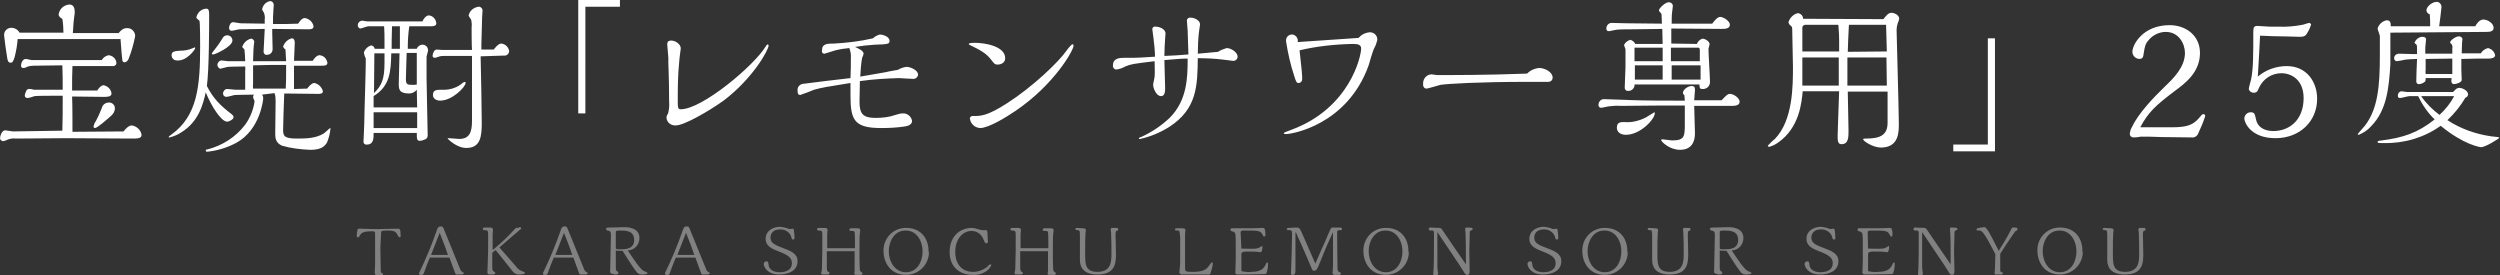
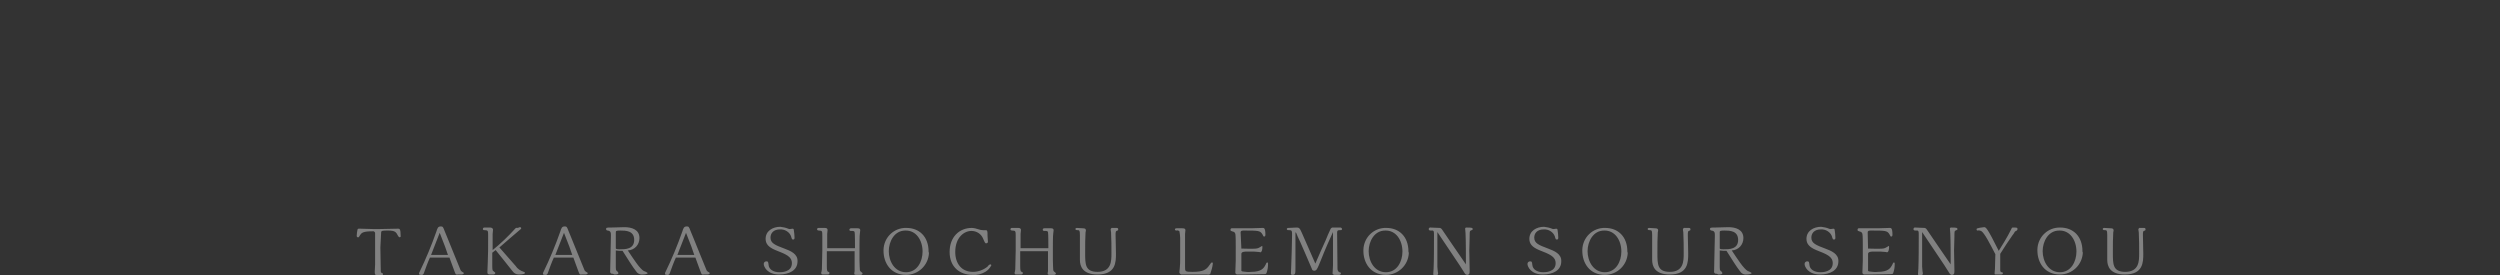
<svg xmlns="http://www.w3.org/2000/svg" version="1.1" id="ttl01.svg" x="0px" y="0px" viewBox="0 0 665.8 73.3" style="enable-background:new 0 0 665.8 73.3;" xml:space="preserve">
  <rect x="0" y="0" width="665.8" height="73.3" fill="#333333" stroke="none" />
  <style type="text/css">
	.st0{fill-rule:evenodd;clip-rule:evenodd;fill:#FFFFFF;}
	.st1{fill-rule:evenodd;clip-rule:evenodd;fill:#818181;}
</style>
-   <path id="宝焼酎_レモンサワー専用_25度" class="st0" d="M32.1,10.4c0.2,3,0.4,5.3,0.5,5.8c0.1,0.2,0.3,0.4,0.5,0.4  c0.5,0,0.9-0.4,1.1-0.8c0.8-2,1.4-4.1,1.8-6.2c0-1.1-0.9-2.1-2-2.1c-0.1,0-0.2,0-0.3,0c-0.5,0-1.1,0.1-2.1,1.3H19.4  c0.1-2.2,0.3-4,0.4-4.6c0.1-0.3,0.1-0.7,0.1-1.1c0-0.9-0.3-1.9-1.4-1.9c-1.5,0.1-2.7,1.2-2.9,2.7c0.1,0.5,0.5,0.9,1,1.1  c0.2,1.2,0.3,2.5,0.3,3.7H5.2C4.8,7.9,3.9,7.4,3,7.4c-1,0-1.9,0.8-1.9,1.8c0,0.1,0,0.2,0,0.3c0.2,1.9,0.5,3.9,0.8,5.8  c0.1,0.8,0.3,1.4,0.9,1.4s0.7-0.4,1.1-1.5c0.4-1.6,0.7-3.2,0.8-4.8L32.1,10.4L32.1,10.4z M30.6,28.8c0-0.8-0.7-1.5-1.5-1.5  c0,0-0.1,0-0.1,0c-0.9,0-1.7,0.6-1.9,1.5c-0.6,1.5-0.9,2.2-1.6,3.5c-0.3,0.4-0.5,0.9-0.6,1.4c0,0.2,0.1,0.3,0.3,0.4c0,0,0.1,0,0.1,0  c0.6,0,3.2-2.3,4-3C30.1,30.5,30.6,29.7,30.6,28.8L30.6,28.8z M3.4,35c-0.3,0-1.7-0.3-2-0.3c-1,0-1.4,1.7-1.4,2.2  c0.1,0.4,0.5,0.7,0.9,0.7c0.4-0.1,0.7-0.2,1.1-0.4c0.7-0.3,1.5-0.4,2.3-0.3c1.9,0,11.2-0.1,13.3-0.1c2.5,0,14.6,0.1,17.3,0.1  c1.8,0,2.8,0,2.8-1c-0.2-1.3-1.3-2.3-2.6-2.5c-0.9,0-1.8,1.1-2.2,1.6l-13.6,0.1c0-1.3,0-7.9-0.1-9.4c1.2,0,7.1,0.1,8.4,0.1  c0.9,0,2.1,0,2.1-0.9c-0.1-1.1-1-2-2.1-2.2c-0.7,0-1.4,0.9-1.7,1.4l-6.7,0c0-3.2,0-4.1,0.1-6.5c1.2,0,7,0,8.3,0h2.3  c0.5,0.1,1-0.2,1.1-0.7c0-0.1,0-0.1,0-0.2c-0.1-1.1-1-1.9-2.1-2c-0.8,0.2-1.4,0.6-1.8,1.3H8.4c-0.2,0-1.2-0.3-1.5-0.3  c-1,0-1.3,1.3-1.3,1.8c0,0.3,0.2,0.6,0.5,0.6c0,0,0.1,0,0.1,0c0.4,0,0.7-0.1,1-0.3c0.5-0.2,1.1-0.3,1.7-0.3l7.7-0.1  c0.1,2.3,0.1,4.1,0.1,6.5h-1.5c-0.7,0-4,0-4.7,0c-0.2,0-1.3,0-1.5,0c-0.3-0.1-0.6-0.2-0.9-0.2c-0.5-0.1-1,0.1-1.1,0.5  c-0.2,0.4-0.4,0.9-0.4,1.3c0,0.3,0.3,0.6,0.7,0.6c0,0,0,0,0.1,0c0.3,0,1.5-0.4,1.8-0.5c0.6-0.1,3.8-0.1,4.5-0.1h3  c0,3.5,0,6.9-0.1,9.3L3.4,35z M82,7.8c0.7,0,1.5,0,1.5-0.8c-0.2-1.1-1.1-2-2.3-2.2c-0.8,0-1.4,0.9-1.8,1.5c-2.4,0.1-3.5,0.1-6.7,0.1  c0-1.2,0-2.3,0.1-3.5c0-0.2,0.1-1.3,0.1-1.6c0-0.5-0.3-0.9-0.8-1c-0.1,0-0.1,0-0.2,0c-1.1,0.2-1.9,1.1-2.1,2.2  c0.1,0.3,0.3,0.6,0.5,0.9c0.2,0.6,0.3,1.2,0.2,1.8v1.1l-6.5-0.1c-0.3,0-1.6-0.3-1.9-0.3c-0.8,0-1.1,1.1-1.1,1.6  c0,0.4,0.3,0.7,0.7,0.7c0,0,0,0,0,0c0.3,0,1.8-0.4,2.1-0.4c0.2,0,6.2-0.1,6.7-0.1c0,0.6-0.3,5.5-0.3,5.9c-0.1,0.4,0.2,0.9,0.6,1  c0.1,0,0.2,0,0.3,0c0.8,0,1.5-0.6,1.5-1.5c0-0.7-0.1-3.7-0.1-4.4v-1L82,7.8L82,7.8z M61.9,10.8c0-0.8-0.6-1.4-1.4-1.4c0,0,0,0,0,0  c-0.6,0-1.1,0.4-1.3,0.9c-0.6,1-1.3,2-2.1,3c-0.3,0.3-0.5,0.6-0.7,1c0,0.1,0.1,0.2,0.4,0.2C57.3,14.5,61.9,12.4,61.9,10.8L61.9,10.8  z M73.1,24.8c0.3,0.7,0.3,1.5,0.3,2.2c0,1.2-0.1,7.1-0.1,8.4c0,1.2,0,2.6,1.8,3.4c2.4,0.7,5,1,7.5,1.1c1.8,0,3.8-0.3,4.6-2.2  c0.4-1.1,0.7-2.2,0.8-3.4c0-0.1,0-0.2-0.1-0.2c0,0,0,0,0,0c-0.2,0.2-1.4,1.2-1.6,1.4c-2.2,1.4-5,1.4-7.2,1.4c-3.3,0-3.7-0.6-3.7-2.3  c0-0.5,0.2-8.3,0.3-9.7c1.3,0,7.6,0.1,9,0.1c0.5,0,1.3,0,1.3-0.7c-0.3-1.1-1.2-2-2.3-2.2c-0.7,0-1.6,1.1-1.9,1.5l-3.5,0.1v-6.2  c2.3,0,5.1,0,7.4,0c0.7,0,1.5,0,1.5-0.8c-0.2-1.1-1-1.9-2.1-2c-0.8,0-1.6,1.1-1.8,1.5l-5,0c0-0.5,0.2-4.4,0.2-4.7s0-1.3-0.8-1.3  c-1.1,0.3-1.9,1.1-2.3,2.2c0.1,0.3,0.3,0.6,0.6,0.7c0.1,0.6,0.1,2,0.2,3.2c-2.9,0-5.9,0-8.8,0c0.1-3.1,0.1-3.5,0.2-4.3  c0-0.1,0.1-0.5,0.1-0.7c0.1-0.5-0.3-0.9-0.7-1c0,0-0.1,0-0.2,0c-1.1,0.3-1.9,1.1-2.3,2.2c0,0.1,0.6,0.6,0.6,0.7  c0.1,1,0.2,2.1,0.2,3.1h-0.5c-1.5,0-3.5,0-4,0c-0.3,0-1.5-0.2-1.8-0.2c-0.6,0-1.1,0.6-1.1,1.2c0,0.4,0.3,0.8,0.7,1  c0.3,0,1.9-0.5,2.2-0.5c0.1,0,1.6-0.1,4.5-0.1c0,0.4,0.1,0.7,0,1.1v3.1c0,0.2,0,1.3,0,2h-2.6c-0.3,0-1.8-0.2-2.2-0.2  c-0.6,0-1.1,0.6-1.1,1.2c0,0,0,0,0,0c0,0.5,0.3,0.8,0.8,0.9c0,0,0.1,0,0.1,0c0.3,0,1.8-0.4,2.2-0.5c0.4,0,2.9-0.1,5.1-0.1  c-0.1,0.2-0.2,0.4-0.2,0.7c0,0.2,0.4,0.9,0.4,1.1c-0.3,2.2-1.2,4.4-2.5,6.2c-2.5,3.3-6.1,5.6-10.1,6.6c-0.3,0-0.4,0.1-0.4,0.3  c0,0.3,0.2,0.3,0.5,0.3c2.7-0.3,5.3-1.1,7.7-2.4c6.3-3.5,7.1-11.4,7.1-11.8c0-0.4-0.1-0.7-0.3-1L73.1,24.8L73.1,24.8z M71.9,17.3  c0.6,0,3.7,0,4.3,0v1.5c0,1.5,0,3.2-0.1,4.8c-1.2,0-7.3,0-8.7,0c0-0.4-0.1-0.8,0-1.1v-5.1L71.9,17.3L71.9,17.3z M52,12.8  c0-0.1-0.1-0.2-0.1-0.2c-0.2,0.1-0.3,0.1-0.5,0.2c-1.1,0.5-2.2,0.7-3.4,0.7c-1.5,0.1-2.3,0.2-2.3,1.2c0,0.8,0.6,1.4,1.4,1.4  c0,0,0.1,0,0.1,0C49.7,16.3,52,13.2,52,12.8L52,12.8z M55.1,22.9c0.6-4.5,0.6-16.1,0.6-18.8c0-1.1,0-1.8-0.8-1.8  c-1.3,0.1-2.3,1-2.6,2.3c0,0.2,0.1,0.3,0.2,0.4c0.2,0.2,0.4,0.3,0.6,0.5c0.2,0.2,0.2,5.9,0.2,6.8c0,10.6-0.7,18.5-7.6,23.5  c-0.3,0.2-0.6,0.4-0.8,0.7c0,0.1,0.1,0.1,0.3,0.1c1.1-0.3,2.1-0.7,3-1.3c4.8-2.9,5.9-7.7,6.6-10.7c1.5,3.7,4.1,7.8,5.7,7.8  c0.5,0,1.7-0.6,1.7-1.2c0-0.3-0.2-0.5-0.4-0.7C58.8,28.2,56.8,26.3,55.1,22.9L55.1,22.9z M134.2,14.8c0.7,0.1,1.3-0.4,1.4-1.1  c-0.1-1.1-1-2-2.1-2.1c-0.8,0-1.8,1.3-2,1.6h-3.3v-1.4c0-1.1,0.2-6.2,0.2-7.3c0-0.2,0.1-1.3,0.1-1.5c0.1-0.6-0.3-1.1-0.8-1.2  c-0.1,0-0.2,0-0.3,0c-1.3,0.2-2.4,1.1-2.6,2.4c0.2,0.4,0.5,0.7,0.7,1.1c0.1,0.6,0.2,1.3,0.1,1.9c0,1.4,0,4.7,0.1,6.1h-7.9  c-0.2,0-1.3-0.1-1.5-0.1c-0.8,0-1.1,1.3-1.1,1.7c0,0.3,0.3,0.5,0.6,0.5c0.2,0,0.5-0.1,0.7-0.2c0.5-0.2,1-0.3,1.6-0.3h7.6v17.3  c0,2.9-0.6,4.8-3.4,4.8c-0.4,0-2.3-0.2-2.8-0.2c-0.1,0-0.3,0-0.3,0.1c0,0,2.3,2.5,5,2.5c3.8,0,4.1-3.1,4.1-6.7  c0-1.5-0.2-14.9-0.3-17.7L134.2,14.8L134.2,14.8z M124,22.1c0,0,0-0.3-0.2-0.3c-0.4,0.1-0.8,0.4-1.1,0.7c-1.4,1-3.2,1.5-5,1.4  c-1.4,0-2.4,0-2.4,1.4c0,1.1,1.1,1.5,1.9,1.5C120.5,26.8,124,23.1,124,22.1L124,22.1z M114.7,7c0.8,0,1.5-0.1,1.5-0.8  c-0.1-1.1-0.9-2-2-2.1c-0.8,0-1.5,1.1-1.7,1.6H97.8c-0.2,0-1.1-0.2-1.4-0.2c-0.7,0.1-1.2,0.7-1.1,1.4c0,0.3,0.3,0.6,0.6,0.7  c0.4,0,1.8-0.6,2.2-0.6h4.2c0.1,1.4,0.1,2.6,0.1,4v2h-2.6c-0.1-0.5-0.5-0.9-1-0.9c-0.9,0.3-1.6,1-1.9,1.9c0.1,0.5,0.2,1,0.5,1.5  c0.1,1.5-0.4,15.2-0.4,17.7c0,0.7-0.2,4.1-0.2,4.6c0,0.4,0.4,0.8,0.9,0.7c1.8,0,1.8-1.6,1.8-3.1H111c0,1.5,0,2.1,0.8,2.1  c0.4,0,0.8-0.1,1.2-0.3c0.5-0.1,0.9-0.5,0.9-1.1c0,0,0-0.1,0-0.1c0-2.2-0.3-12.8-0.3-15.2v-5.7c0-0.2,0.4-1.4,0.4-1.7  c0-0.8-0.6-1.5-1.5-1.5c0,0,0,0,0,0c-0.7,0-1.3,0.5-1.5,1.1h-2.4c0-2,0.1-4,0.4-6L114.7,7L114.7,7z M106.5,7v3c0,1.2,0,2,0,3h-2.2  c0-1.8,0-2.7,0.1-6H106.5L106.5,7z M111.1,22.5c-0.4,0.1-0.9,0.1-1.3,0.1c-1.2,0-1.7-0.1-1.7-1.4c0-1.5,0.1-3.2,0.2-7.1h2.7  c0,0.5,0,3,0,3.6V22.5L111.1,22.5z M111.1,28.6H99.5l0-3c4.4-2.7,4.6-6.6,4.7-11.4h2.2c0,1.3-0.2,6.7-0.2,8c0,1.5,0,2.7,2.8,2.7  c0.8,0,1.5-0.4,2-1L111.1,28.6L111.1,28.6z M102.4,16.8c0,4.4-0.8,6-2.8,8c0-1.5,0.1-8.9,0.1-10.6h2.7L102.4,16.8L102.4,16.8z   M111.1,34.1H99.5v-4.2h11.6L111.1,34.1L111.1,34.1z M165.1,0h-11.1v30.2h1.9V1.8h9.2L165.1,0L165.1,0z M178.2,27  c0.1,1.1,0,2.2-0.3,3.3c-0.3,0.3-0.4,0.7-0.4,1.1c0.1,1.2,1.2,2.1,2.5,2c2.2,0,8.8-3.8,12.7-6.6c7.8-5.9,12-13.5,12-14.7  c0-0.1-0.1-0.2-0.2-0.3c-0.3,0.1-0.5,0.4-0.6,0.6c-3.1,5.1-16.9,16.7-22.6,16.7c-0.8,0-0.8-0.5-0.8-2.5c0-2.6,0-6.6,0.4-10.3  c0-0.5,0.4-3.3,0.4-3.4c0-1.2-1.5-2.1-2.5-2.1s-1.1,0.5-1.1,1.1c0,0.3,0.3,3.1,0.3,3.6C177.9,15.8,178.2,20.2,178.2,27L178.2,27z   M229.1,20.4c0.1-1.7,0.2-3.4,0.5-5c0.2-0.4,0.3-0.7,0.4-1.1c0-0.8-1.6-1.5-2.3-1.8c1.8-0.3,3.5-0.5,5.3-0.6c3.5-0.1,3.9-0.2,3.9-1  c0-1.2-1.8-1.7-2.6-1.7c-0.7,0.2-1.3,0.5-1.8,1c-3.4,0.8-6.9,1.2-10.3,1.4c-1.9,0-3.3,0-3.3,1.9c-0.1,0.4,0.2,0.8,0.6,0.8  c0,0,0.1,0,0.1,0c1-0.3,2-0.6,2.9-0.9c1.2-0.3,2.5-0.5,3.7-0.6c0.3,0.9,0.5,1.8,0.4,2.7c0,1.7,0,3.6-0.1,5.3  c-1.8,0.2-10.4,1.2-12.4,1.5c-0.9,0-1.7,0.7-1.7,1.6c0,0,0,0.1,0,0.1c0,1,0.2,1.3,0.7,1.3c1.2-0.4,2.5-0.9,3.7-1.4  c2.2-0.6,3.4-0.8,9.7-1.8c0,0.5,0,2.8,0,3.3c0,6.6,1,8.7,8.2,8.7c2,0,4.1-0.1,6.1-0.4c0.8-0.1,2.1-0.4,2.1-1.5  c-0.2-1.2-1.3-2.1-2.5-2c-0.6,0-1.3,0.2-1.9,0.4c-1.7,0.6-3.5,0.8-5.3,0.8c-3.3,0-4.3-1-4.3-4.3c0-0.3,0.1-4.8,0.1-5.5  c3.5-0.5,6.9-0.7,10.4-0.8c0.5,0,3,0.2,3.6,0.2c0.7,0.1,1.3-0.3,1.5-1c0,0,0-0.1,0-0.1c0-1.2-2-2.1-3.1-2.1  c-0.8,0.1-1.6,0.4-2.3,0.8c0,0-2.9,0.5-3.1,0.6L229.1,20.4z M285.9,12.2c0-0.4-0.1-0.4-0.4-0.4c-0.5,0.5-1,1-1.4,1.6  c-2.2,3.2-9.2,9.8-15.9,14.1c-5.3,3.4-7,3.4-9,3.4c-0.4-0.1-0.8,0.2-0.9,0.5c0,0.1,0,0.2,0,0.2c0.2,1.4,1.3,2.4,2.7,2.5  c2.3,0,7-2.9,9.5-4.6C280.8,22.5,285.9,13.4,285.9,12.2L285.9,12.2z M267.7,15.5c0-3.3-5.7-4.1-8.1-4.1c-0.2,0-1.6,0-1.6,0.3  c0,0.1,0,0.1,0.3,0.3c2.7,1.3,4.2,2.1,5.5,3.7c1.1,1.4,1.1,1.5,2,1.5C265.9,17.2,267.7,17.1,267.7,15.5L267.7,15.5z M324.4,13.8  c-2.9,0.3-3.4,0.3-5.4,0.5c0-1.7,0.1-4.1,0.3-5.7c0-0.3,0.3-1.8,0.3-2.1c0-1.1-1.5-1.8-2.5-1.8c-0.4-0.1-0.9,0.2-1,0.6  c0,0.1,0,0.2,0,0.3c0,0.4,0.2,2.2,0.2,2.6c0,0.3,0.1,2.6,0.2,6.3c-0.9,0.1-5.4,0.4-6.4,0.4c0-1.5,0.1-3.1,0.2-4.6  c0-0.2,0.1-1.2,0.1-1.4c0-1.1-1.5-1.8-2.6-1.8c-0.4-0.1-0.8,0.1-0.9,0.5c0,0.1,0,0.2,0,0.3c0,0,0.3,2.2,0.3,2.3  c0.2,1.4,0.4,3.6,0.4,4.9c-3.7,0.2-4.3,0.3-5.7,0.3c-0.4,0-2.2,0-2.6,0c-1.1,0-2.9,0.1-2.9,2c-0.1,0.5,0.3,1.1,0.8,1.1  c0.1,0,0.1,0,0.2,0c0.8-0.1,1.6-0.4,2.3-0.8c1.4-0.6,2-0.7,7.8-1.4c0,0.9,0.1,3,0,4.1c0,0.3-0.4,1.8-0.4,2.2c0,0.8,0.8,3,2.1,3  c1.1,0,1.1-1.4,1.1-2.2c0-1.1-0.2-6.2-0.2-7.4c3.7-0.3,4.6-0.4,6.2-0.4c0,5.3-0.2,11.1-4.7,15.7c-2.2,2.1-4.7,3.8-7.5,5.1  c-0.3,0.1-0.6,0.2-0.8,0.4c0,0.2,0.2,0.3,0.4,0.2c2.7-0.6,5.3-1.7,7.7-3.2c7.4-4.8,7.5-10.9,7.6-18.3c2.3,0,4.6,0.1,6.9,0.4  c0.4,0,2,0.3,2.4,0.3c0.6,0.1,1.2-0.3,1.3-1c0,0,0,0,0-0.1c0-1.2-1.8-2.3-2.9-2.3C325.8,13.1,325.1,13.3,324.4,13.8L324.4,13.8z   M361.8,10.1c-4.6,0.3-7.5,0.5-16.2,1.1c0.2-0.9-0.4-1.8-1.3-2c-0.1,0-0.2,0-0.3,0c-0.8,0-1.5,0.7-1.5,1.5c0,0.1,0,0.2,0,0.3  c0.5,3.2,1.2,6.3,2.2,9.3c0.5,1.6,0.6,1.8,1.2,1.8c0.5,0,0.9-0.5,0.9-1c0,0,0-0.1,0-0.1c0-1-0.1-2.3-0.7-7.6  c4.6-1.1,9.4-1.6,14.2-1.7c1.3,0,2.2,0.2,2.2,1.2c0,2.1-3,15.8-18.4,21.6c-1.9,0.7-2.2,0.8-2.2,1s0.4,0.2,0.7,0.2  c1.4,0,16.2-2.4,21.9-18.3c0.2-0.7,1.1-3.9,1.5-4.6c0.4-0.7,0.6-1.4,0.8-2.1c0.1-1.1-0.7-2-1.8-2.1c-0.1,0-0.1,0-0.2,0  C363.5,8.7,362.5,9.3,361.8,10.1L361.8,10.1z M406.7,19.6c-10.3,0.4-21,0.4-21.8,0.4c-0.4,0-1.8,0-2.2,0c-0.5-0.1-0.9-0.1-1.4-0.2  c-1.3,0-2.3,1.1-2.3,2.4c0,0,0,0.1,0,0.1c-0.1,0.6,0.2,1.2,0.8,1.3c0,0,0,0,0,0c0.6,0,3.3-0.9,3.8-1c1.9-0.3,10.5-0.8,23-0.8  c2,0,5.8,0,5.9,0c0.6-0.1,1-0.5,1-1.1c0-1.6-2.2-2.6-3.6-2.6C408.7,18.2,407.6,18.7,406.7,19.6L406.7,19.6z M445.1,11.6  c0-1.3,0-2.6,0-4c1.9,0,11.2,0.1,13.3,0.1c0.9,0,2.3,0,2.3-1.1c0-1-1.7-2.1-2.6-2.1c-0.7,0-1.6,1.1-2.1,1.8h-10.8  c0-0.4,0-2.4,0.1-2.9c0-0.2,0.2-1.4,0.2-1.7c0.1-0.5-0.3-1-0.9-1.1c-0.1,0-0.1,0-0.2,0c-0.9,0-2.6,1.6-2.6,2.2c0,0.2,0.7,0.8,0.7,1  c0,0.1,0.1,2.2,0.1,2.5c-1.4,0-8.1-0.1-9.5-0.1c-0.6,0-3.3-0.1-3.9-0.1c-0.8,0-1.4,0.7-1.4,1.5c0,0.4,0.2,0.7,0.6,0.7  c0,0,0.1,0,0.1,0c0.3,0,1.8-0.4,2.2-0.4c0.6-0.1,3.5-0.1,4.3-0.1l7.7-0.1c0,1.6,0.1,2.9,0.1,4h-7.3c-0.2-0.5-0.7-0.9-1.3-1.1  c-0.7,0.2-1.4,0.7-1.7,1.4c0.1,0.4,0.3,0.7,0.4,1.1v4.8c0,0.7-0.2,4.4-0.2,5.3c-0.1,0.4,0.2,0.9,0.6,1c0.1,0,0.1,0,0.2,0  c0.9,0.1,1.6-0.5,1.8-1.3c0-0.1,0-0.2,0-0.4h17.3c0,0.9,0.1,1.2,0.7,1.2c1.1,0.1,2-0.6,2.1-1.7c0-0.1,0-0.1,0-0.2  c0-1.3-0.4-7.3-0.4-8.8c0-0.2,0.3-1,0.3-1.2c0-0.8-1.2-1.5-1.9-1.5c-0.7,0.2-1.2,0.7-1.5,1.4L445.1,11.6L445.1,11.6z M452.3,12.7  c0.4,0,0.4,0.5,0.4,0.8c0,0.4,0,2.3,0,2.8h-7.7v-3.6L452.3,12.7L452.3,12.7z M452.9,21.2h-7.7v-3.8h7.7V21.2z M442.8,16.3h-7.5v-3.6  h7.5V16.3z M442.8,17.4l0,3.8h-7.4c0-0.5,0-3.2,0-3.8H442.8z M448.7,32.8c0,3.5,0,4.6-3.4,4.6c-0.4,0-2.2-0.3-2.6-0.3  c-0.1,0-0.3,0-0.3,0.2c0,0.4,2.2,2.6,5,2.6c3.3,0,4-2.4,4-4.4c0-1.1-0.2-6.2-0.2-7.3c3.9,0,7.1,0,9.9,0c0.7,0,2.2,0,2.2-1.1  c0-1-1.6-2.1-2.6-2.1c-0.5,0-0.8,0.2-2.2,1.7l-7.3,0c0-0.4,0.2-2.3,0.2-2.7c0-0.7-0.1-1.1-0.9-1.1c-1,0-2.3,1-2.3,1.8  c0,0.3,0.2,0.5,0.4,0.7l0.1,1.4H442c-1.3,0-7.6-0.1-9-0.2c-0.9,0-5.1-0.2-6-0.2c-0.8,0.1-1.3,0.8-1.3,1.6c0,0.4,0.3,0.7,0.7,0.7  c0.4,0,1.9-0.4,2.2-0.4c1-0.1,2-0.2,2.9-0.1c1.5,0,9.2-0.1,10.9-0.1c0.9,0,5.3,0,6.3,0L448.7,32.8z M440.7,30.2c0-0.2,0-0.3-0.1-0.3  c-0.1,0-1.9,1.2-2.3,1.4c-1.8,0.9-3.8,1.4-5.8,1.2c-1,0-1.9,0.1-1.9,1.5c0,1.2,1,1.9,2.4,1.9C436.9,35.9,440.7,31.7,440.7,30.2  L440.7,30.2z M480.2,5c0-0.8-0.6-1.4-1.4-1.5c-1.2,0.3-2.1,1.2-2.5,2.4c0.1,0.4,0.3,0.8,0.7,1c0.2,0.2,0.3,0.5,0.3,0.7  c0,1.6,0.2,8.6,0.2,10.1c0,5.3,0,14.3-4.8,19.3c-0.7,0.5-1.3,1.2-1.9,1.8c0,0.2,0.2,0.3,0.4,0.3c0,0,0,0,0,0  c0.8-0.2,1.6-0.6,2.3-1.1c5.8-4,6.3-10.8,6.6-13.7h9.7c-0.2,5.8-0.4,11.1-0.4,11.9c0,1.1,0,2.2,1,2.2c1.9,0,1.9-1.8,1.9-3.6  c0-1.6-0.2-8.9-0.2-10.4h10.6v8.3c0,3.3-2,4.2-5.7,4.2c-0.6,0-0.8,0-0.8,0.2c0,0.5,2.7,2.2,4.7,2.2c4.8,0,4.8-4.1,4.8-6.3  c0-3.3-0.6-24.2-0.6-25c0-0.6,0.1-1.2,0.3-1.8c0.2-0.4,0.3-0.8,0.4-1.2c0-1-1.3-1.6-2.1-1.6s-1.5,0.9-2.1,1.7L480.2,5z M492.1,13.8  c0.1-2.9,0.1-3.3,0.3-7.2l9.9,0l0.2,7.1L492.1,13.8L492.1,13.8z M492,22.8v-1.9c0-0.9,0-4.8,0-5.6h10.4l0.1,7.5H492L492,22.8z   M480,13.8l0-6.2c-0.1-0.5,0.2-0.9,0.7-1c0,0,0.1,0,0.1,0h8.7l0.1,0.1c0,0.7,0.2,1.9,0.2,4.2v2.8H480L480,13.8z M489.7,22.8H480  c0-1,0-1.4,0-2.9v-4.6h9.7L489.7,22.8z M531.3,10.2h-1.9v28.3h-9.2v1.8h11.1V10.2L531.3,10.2z M575.7,36.5c1.3,0,6.8,0.1,8,0.1  c0.7,0.1,1.4-0.3,1.7-1c0.7-1.5,1.4-3.1,1.9-4.7c0-0.3-0.2-0.5-0.5-0.5c0,0,0,0,0,0c-0.3,0-0.4,0.1-1.3,1.2c-1.4,1.5-2.7,2.3-7,2.3  h-8.5c2.1-4,4.2-5.9,9.1-9.6c3-2.2,6.8-5.1,6.8-10.2c0-4.6-3.7-7.4-8.1-7.4c-7.1,0-9.9,5.2-9.9,7.1c0,1,0.8,1.8,1.8,1.9  c1,0,1.1-0.6,1.2-1.4c0.3-1.9,0.4-2.6,1.4-3.7c1.1-1.3,2.8-2.1,4.5-2.1c3.5,0,5.1,3.2,5.1,5.6c0,3.8-3.1,6.8-5.4,9  c-3.1,3-7.1,7.2-8.8,10.9c-0.3,0.5-0.4,1-0.5,1.6c0,0.6,0.4,1,1,1c0.1,0,0.1,0,0.2,0c0.3,0,1.4-0.1,1.6-0.2c0.7,0,2.1,0,2.4,0  L575.7,36.5L575.7,36.5z M612.4,9.8c1.5,0,1.7-0.3,2.4-1.6c0.3-0.5,0.5-1.1,0.7-1.7c-0.1-0.2-0.3-0.4-0.5-0.4  c-0.3,0-1.6,0.5-1.8,0.5c-2.1,0.4-4.2,0.6-6.3,0.5h-2.4c-0.5,0-2.8-0.2-3.3-0.2c-0.9,0-1.1,0.4-1.1,1.5c0,6.4,0,9.9-0.6,12.8  c-0.1,0.4-0.6,2.1-0.6,2.5c0.1,0.6,0.7,1,1.3,1c0.9,0,1.1-0.5,1.4-1.3c1.1-2.4,3.4-3.9,6-3.9c2.7,0,5.9,1.8,5.9,6.6  c0,5.8-3.7,8.8-8.1,8.8c-0.5,0-4,0-4.6-3.2c-0.3-1.4-0.4-1.8-1.4-1.8c-0.9,0-1.6,0.7-1.7,1.6c0,1.1,1.7,5.3,8.3,5.3  c6.5,0,11.1-4.5,11.1-10.5c0-4.4-2.7-8.7-8.1-8.7c-2.8,0-5.6,1-7.7,2.8c0.4-6.2,0.4-7.4,0.6-10.9c2.2,0.1,4.7,0.2,6.9,0.2L612.4,9.8  L612.4,9.8z M659.9,15.6c0.4,0,2.7,0,2.9,0c0.8,0,1.7-0.2,1.7-0.9c-0.2-1-1-1.7-1.9-1.9c-0.8,0.2-1.5,0.7-1.9,1.4  c-1.8,0-3.5,0-5.1,0c0-0.4,0.1-2.6,0.1-2.9c0-0.3,0.1-0.6,0.1-0.9c-0.1-0.5-0.6-0.8-1.1-0.7c-0.7,0-2.2,1.1-2.2,1.6  c0.1,0.2,0.3,0.4,0.5,0.6c0.1,0.3,0.2,0.6,0.1,0.9v1.5c-0.6,0-6.4,0-7.2,0v-1.6c0-0.3,0.2-1.8,0.2-2.2c0-0.2,0-0.7-1.1-0.7  c-0.9,0.1-1.6,0.7-2,1.6c0.2,0.2,0.3,0.3,0.5,0.4c0.2,0.3,0.2,0.7,0.2,1.1v1.5h-1.1c-0.5,0-3.1-0.1-3.7-0.1c-0.7,0-1.3,0.5-1.3,1.2  c0,0.4,0.3,0.8,0.7,0.8c0.3,0,1.8-0.3,2.2-0.4c0.5-0.1,2.6-0.2,3.2-0.2c-0.1,1.8-0.2,5.4-0.2,6c0,0.3,0.2,0.6,0.5,0.7  c0.1,0,0.1,0,0.2,0c0.4,0,0.7-0.1,1.1-0.3c0.7-0.4,0.7-0.5,0.7-1.3h6.9c-0.1,0.7-0.2,1.6,0.7,1.6c0.4,0,2-0.4,2-1.1  c0-0.1-0.1-2.4-0.1-2.8v-2.8L659.9,15.6L659.9,15.6z M653.1,15.6V17c0,1.3,0,2.1,0,2.7H646c0-0.3-0.1-0.6,0-1v-3L653.1,15.6  L653.1,15.6z M661.8,8.5c1.1,0,2.3,0,2.3-1.1c0-1.2-1.6-2.2-2.7-2.2s-1.8,1.1-2.2,1.8h-9.6c0.1-0.6,0.6-4.7,0.6-5  c0.1-0.7-0.4-1.4-1.1-1.5c-0.1,0-0.2,0-0.2,0c-1.1,0-2.7,1.2-2.7,2.3c0.1,0.5,0.4,0.9,0.9,1c0.1,1.6,0.1,1.8,0.1,3.2  c-1.5,0-8.8,0-10.5,0c0-0.8,0-1.6-1.1-1.6c-1.1,0.2-2.1,1.1-2.4,2.2c0,0.3,0.6,1.7,0.6,2c0,0.5,0,4.2,0,5.2c0,8-0.5,14.2-4,18.7  c-0.3,0.3-1.8,2.1-1.9,2.2c0,0.1,0.1,0.2,0.3,0.2c1.2-0.5,2.3-1.2,3.2-2.2c4.3-4.3,4.8-10.4,5.2-16.5c0-0.3,0-7.4,0-8.5L661.8,8.5  L661.8,8.5z M644,25.6c1.1,2.3,2.6,4.5,4.4,6.2c-4.5,3.6-8.5,4.9-14.1,5.6c-1,0.1-1.1,0.2-1.1,0.4c0,0.3,0.2,0.3,1.8,0.3  c5.4,0.1,10.7-1.5,15-4.6c6.2,5.1,10.5,5.7,10.8,5.7c1.1,0,4.8-2.3,4.8-2.5c0-0.2-0.3-0.2-2.2-0.4c-4.1-0.6-8.1-2-11.6-4.3  c1.9-1.8,3.5-3.8,4.8-6c0.4-0.1,0.6-0.4,0.7-0.8c0-1.1-1.5-1.8-2.4-1.8c-0.6,0-0.9,0.4-1.6,1.1h-12.3c-0.2,0-1.3-0.2-1.5-0.2  c-0.5,0.1-0.9,0.5-0.9,1.1c0,0.5,0.1,0.7,0.6,0.7c0.4,0,2.1-0.5,2.5-0.5L644,25.6L644,25.6z M653.6,25.6c-1,1.9-2.3,3.5-3.9,5  c-1.9-1.4-3.6-3.1-4.9-5H653.6z" />
  <path id="TAKARA_SHOCHU_LEMON_SOUR_SENYOU" class="st1" d="M101.5,62c0-0.6,0.3-0.6,1.9-0.6c1.8,0,2.1,0.4,2.6,1.4  c0.1,0.2,0.2,0.3,0.4,0.4c0.2,0,0.4-0.2,0.3-0.4c0,0,0,0,0,0c0-1.9-0.3-1.9-0.7-1.9c-0.8,0-4.2,0.1-4.9,0.1h-1.8  c-0.5,0-2.9-0.1-3.4-0.1c-0.6,0-0.6,0-0.7,0.3c-0.1,0.5-0.2,1.1-0.2,1.6c0,0.2,0.1,0.4,0.3,0.4c0,0,0,0,0.1,0c0.2,0,0.2-0.1,0.5-0.6  c0.4-0.6,0.8-1,3.3-1c0.3-0.1,0.6,0.1,0.7,0.4c0,0.1,0,0.1,0,0.2v3.8c0,1.3,0,3.1,0,4.4c0,0.3-0.1,1.8-0.1,2.1  c0,0.8,0.3,0.8,0.9,0.8l0.7,0c0.4,0,0.6,0,0.6-0.3c0-0.2-0.1-0.2-0.3-0.3c-0.3-0.1-0.3-0.3-0.3-1c0-0.9-0.1-5-0.1-5.8L101.5,62z   M119.7,68.6c0.2,0.5,1.5,4.2,1.6,4.3c0.1,0.2,0.4,0.3,0.6,0.2h1.1c0.5-0.1,0.5-0.2,0.5-0.3c0-0.2,0-0.2-0.4-0.4  c-0.2-0.1-0.4-0.3-0.5-0.6c-0.3-0.6-3-7.5-3.5-8.6l-0.7-1.7c-0.4-1.1-0.5-1.2-1-1.2c-0.8,0-0.9,0.5-1.2,1.4  c-1.3,3.7-2.8,7.3-4.5,10.8c-0.1,0.1-0.1,0.3-0.1,0.4c0,0.3,0.3,0.3,0.5,0.3c0.4,0.1,0.7-0.1,0.8-0.5c0,0,0,0,0,0  c0.5-1.4,1-2.8,1.6-4.1L119.7,68.6L119.7,68.6z M114.8,67.9c1.3-3.3,1.8-4.6,2.3-5.9c1.3,3.3,1.8,4.6,2.2,5.9H114.8z M137.9,60.7  c-0.3-0.1-0.6,0-0.8,0.3c-1.8,2-3.8,3.9-5.9,5.6c0-3,0-4.1,0-4.3c0-0.2,0.1-0.9,0.1-1.1c0-0.2-0.1-0.6-0.8-0.6H129  c-0.2,0-0.4,0.1-0.4,0.4c0,0,0,0,0,0c0,0.2,0.1,0.3,0.5,0.3c0.9,0,0.9,0.2,0.9,1.5c0,3,0,5.2-0.1,7.1c0,0.5-0.1,2.2-0.1,2.6  c0,0.5,0.2,0.6,0.8,0.6h0.6c0.2,0,0.7,0,0.7-0.4c0-0.1,0-0.1-0.5-0.5c-0.2-0.1-0.3-0.2-0.3-1.4c0-0.9,0-1.9,0-3.5l0.9-0.7  c0.6,0.7,4,5,4.4,5.5c0.4,0.6,1,1,1.7,1c0.2,0,1.7,0,1.7-0.4c0-0.2-0.1-0.2-0.3-0.3c-0.9-0.3-1.7-0.8-2.2-1.6l-4.3-4.9  c1.3-1.1,4.1-3.6,5.7-4.9c0.1-0.1,0.1-0.1,0.1-0.2c0-0.2-0.1-0.3-0.4-0.3L137.9,60.7L137.9,60.7z M152.7,68.6  c0.2,0.5,1.5,4.2,1.6,4.3c0.1,0.2,0.4,0.3,0.6,0.2h1.1c0.5-0.1,0.5-0.2,0.5-0.3c0-0.2,0-0.2-0.4-0.4c-0.2-0.1-0.4-0.3-0.5-0.6  c-0.3-0.6-3-7.5-3.5-8.6l-0.7-1.7c-0.4-1.1-0.5-1.2-1-1.2c-0.8,0-0.9,0.5-1.2,1.4c-1.3,3.7-2.8,7.3-4.5,10.8  c-0.1,0.1-0.1,0.3-0.1,0.4c0,0.3,0.3,0.3,0.5,0.3c0.4,0.1,0.7-0.1,0.8-0.5c0,0,0,0,0,0c0.5-1.4,1-2.8,1.6-4.1L152.7,68.6L152.7,68.6  z M147.9,67.9c1.3-3.3,1.8-4.6,2.3-5.9c1.3,3.3,1.8,4.6,2.2,5.9H147.9z M163.6,73.1c0.6,0,1.1,0,1.1-0.4c-0.1-0.2-0.2-0.4-0.4-0.5  c-0.3-0.2-0.3-0.6-0.3-1v-4.5c0.6,0.1,1.2,0.1,1.8,0.1c1,1.6,2.9,4.6,3.5,5.3c0.4,0.7,1.1,1.1,1.9,1c0.4,0,1.3-0.1,1.3-0.4  c-0.3-0.2-0.6-0.4-1-0.5c-1.1-0.6-2.7-3.1-4.3-5.5c1.8-0.1,3.1-1.5,3.1-3.3c0-2.3-2.1-2.9-4-2.9c-0.6,0-3.2,0.1-3.7,0.1  c-0.9,0-1.2,0-1.2,0.4c0,0.2,0.2,0.4,0.4,0.4c0,0,0,0,0,0c0.9,0.1,0.9,0.6,0.9,1.4c0,1-0.1,3.5-0.1,4.6c0,0.8-0.1,4.1-0.1,4.8  c-0.1,0.3,0.1,0.6,0.4,0.7c0.1,0,0.2,0,0.3,0L163.6,73.1L163.6,73.1z M164,61.9c0-0.4,0.1-0.5,1.2-0.5c1.4,0,3.7,0,3.7,2.5  c0,2.5-2.4,2.5-3.9,2.5c-0.4,0-1,0-1-0.3L164,61.9L164,61.9z M185.2,68.6c0.2,0.5,1.5,4.2,1.6,4.3c0.1,0.2,0.4,0.3,0.6,0.2h1.1  c0.5-0.1,0.5-0.2,0.5-0.3c0-0.2,0-0.2-0.4-0.4c-0.2-0.1-0.4-0.3-0.5-0.6c-0.3-0.6-3-7.5-3.5-8.6l-0.7-1.7c-0.4-1.1-0.5-1.2-1-1.2  c-0.8,0-0.9,0.5-1.2,1.4c-1.3,3.7-2.8,7.3-4.5,10.8c-0.1,0.1-0.1,0.3-0.1,0.4c0,0.3,0.3,0.3,0.5,0.3c0.4,0.1,0.7-0.1,0.8-0.5  c0,0,0,0,0,0c0.5-1.4,1-2.8,1.6-4.1L185.2,68.6L185.2,68.6z M180.4,67.9c1.3-3.3,1.8-4.6,2.3-5.9c1.3,3.3,1.8,4.6,2.2,5.9H180.4z   M208.9,66.2c-2.4-0.9-3.7-1.4-3.7-2.9c0-1.2,0.8-2.2,2.5-2.2c1.3-0.1,2.6,0.7,3,1.9c0,0.1,0.1,0.4,0.2,0.6c0,0.1,0.2,0.2,0.3,0.2  c0.2,0,0.4-0.1,0.4-0.4c0,0,0-0.1,0-0.1c0-0.7-0.1-1.4-0.2-2.1c0-0.2-0.2-0.3-0.3-0.3c-0.1,0-0.6,0.1-0.7,0.1c-0.2,0-0.3,0-0.5-0.1  c-0.7-0.3-1.4-0.4-2.1-0.5c-2,0-3.9,1.1-3.9,3.2c0,1.3,0.7,2.2,2.6,3c2.8,1.1,4.4,1.7,4.4,3.5c0,2.4-2.8,2.4-3.3,2.4  c-1.7,0-2.8-0.8-2.9-1.9c-0.1-0.8-0.1-1-0.6-1c-0.4,0-0.7,0.3-0.7,0.7c0,0,0,0,0,0c0,0.7,0.9,2.8,4.1,2.8c2.7,0,4.9-1.1,4.9-3.5  C212.5,67.6,210.5,66.8,208.9,66.2L208.9,66.2z M220.3,66.1c0-0.9,0-3,0-3.8c0-0.2,0.1-0.8,0.1-1c0-0.3-0.1-0.6-0.7-0.6H218  c-0.2,0-0.4,0.1-0.4,0.4c0,0,0,0,0,0c0,0.1,0.1,0.3,0.5,0.3c0.9,0,0.9,0.2,0.9,1.5v3.8c0,0.7-0.1,3.8-0.1,4.4c0,0.4,0,0.8-0.1,1.2  c0,0.1-0.1,0.2-0.1,0.3c0,0.5,0.2,0.5,0.6,0.5h0.9c0.4,0,0.7,0,0.7-0.4c0-0.1,0-0.2-0.3-0.3s-0.4-0.3-0.4-1.6c0-0.7,0-2.7,0-3.9h7.4  v1.8c0,0.6,0,3.2,0,3.5c0,0.1-0.1,0.5-0.1,0.6c0,0.4,0.2,0.4,0.6,0.4h1c0.2,0,0.6,0,0.6-0.4c0-0.1,0-0.1-0.5-0.5  c-0.1-0.1-0.2-0.2-0.2-0.4c0-0.3-0.1-1.2-0.1-2.5V66c0-0.3,0-3.5,0.1-3.8c0-0.1,0.1-0.8,0.1-0.9c0-0.4-0.3-0.5-0.7-0.5h-1.8  c-0.2,0-0.4,0.2-0.4,0.4c0,0,0,0,0,0c0,0.2,0.2,0.3,0.4,0.3c0,0,0,0,0.1,0c0.5,0,0.8,0,0.9,0.3c0.1,0.3,0.1,3.4,0.1,4.3L220.3,66.1  L220.3,66.1z M247.3,67c0-4-2.5-6.3-5.9-6.3c-3.3-0.1-6,2.5-6.1,5.8c0,0.1,0,0.2,0,0.3c0,3.2,1.9,6.4,6,6.4c3.3,0,6-2.6,6.1-5.9  C247.3,67.2,247.3,67.1,247.3,67L247.3,67z M245.7,67c0,2.6-1.4,5.5-4.4,5.5c-3.1,0-4.6-3-4.6-5.6c0-2.6,1.5-5.5,4.4-5.5  C244,61.3,245.7,64,245.7,67L245.7,67z M262.5,61.3c-0.1,0-0.6,0-0.7,0c-0.4,0-0.8-0.1-1.1-0.2c-0.6-0.2-1.3-0.4-1.9-0.4  c-3.3,0-5.9,2.4-5.9,6.4c0,4.1,2.8,6.1,6.1,6.1c1.2,0.1,2.4-0.2,3.4-0.8c0.7-0.4,1.2-1,1.6-1.7c0-0.2-0.1-0.3-0.3-0.3  c-0.3,0.1-0.5,0.3-0.7,0.6c-1.1,0.9-2.5,1.4-3.9,1.4c-3,0-4.7-2.2-4.7-5.3c0-3.9,2.4-5.6,4.3-5.6c1.4,0,2.6,0.8,3.1,2  c0.5,1.2,0.6,1.3,0.8,1.3c0.2,0,0.5-0.1,0.5-0.4c0-0.2-0.1-1.3-0.1-1.6C263,61.6,263,61.3,262.5,61.3L262.5,61.3z M271.8,66.1  c0-0.9,0-3,0-3.8c0-0.2,0.1-0.8,0.1-1c0-0.3-0.1-0.6-0.7-0.6h-1.7c-0.2,0-0.4,0.1-0.4,0.4c0,0,0,0,0,0c0,0.1,0.1,0.3,0.5,0.3  c0.9,0,0.9,0.2,0.9,1.5v3.8c0,0.7-0.1,3.8-0.1,4.4c0,0.4,0,0.8-0.1,1.2c0,0.1-0.1,0.2-0.1,0.3c0,0.5,0.2,0.5,0.6,0.5h0.9  c0.4,0,0.7,0,0.7-0.4c0-0.1,0-0.2-0.3-0.3s-0.4-0.3-0.4-1.6c0-0.7,0-2.7,0-3.9h7.4v1.8c0,0.6,0,3.2,0,3.5c0,0.1-0.1,0.5-0.1,0.6  c0,0.4,0.2,0.4,0.6,0.4h1c0.2,0,0.6,0,0.6-0.4c0-0.1,0-0.1-0.5-0.5c-0.1-0.1-0.2-0.2-0.2-0.4c0-0.3-0.1-1.2-0.1-2.5V66  c0-0.3,0-3.5,0.1-3.8c0-0.1,0.1-0.8,0.1-0.9c0-0.4-0.3-0.5-0.7-0.5h-1.8c-0.2,0-0.4,0.1-0.4,0.4c0,0,0,0,0,0c0,0.2,0.2,0.3,0.4,0.3  c0,0,0,0,0.1,0c0.5,0,0.8,0,0.9,0.3c0.1,0.3,0.1,3.4,0.1,4.3L271.8,66.1L271.8,66.1z M286.8,60.7c-0.2,0-0.4,0.1-0.4,0.3  c0,0.3,0.4,0.3,0.6,0.3c0.4,0,0.6,0,0.6,1.3v6.6c0,1.7,0.7,3.9,4.7,3.9c4.9,0,4.9-3.3,4.9-5.6c0-0.8-0.1-4.6-0.1-4.9  c0-0.8,0-1.1,0.5-1.2c0.1,0,0.2-0.1,0.2-0.3c0-0.4-0.2-0.4-0.6-0.4h-0.9c-0.2-0.1-0.4,0.1-0.5,0.3c0,0.1,0,0.1,0,0.2  c0,0.1,0.1,0.6,0.1,0.7c0.1,1.9,0.1,3.7,0.1,5.6c0,2,0,4.9-3.7,4.9c-3.3,0-3.3-2-3.3-5c0-2.4,0-3.9,0.1-5.5c0-0.1,0.1-0.5,0.1-0.5  c0-0.5-0.3-0.6-0.8-0.6L286.8,60.7L286.8,60.7z M321.5,73.1c0.3,0.1,0.5,0,0.8-0.1c0.3-0.9,0.6-1.8,0.7-2.8c0-0.3-0.1-0.3-0.2-0.3  c-0.2,0-0.3,0.1-0.7,0.7c-0.8,1.2-1.6,1.8-4.5,1.8c-2,0-2-0.1-2-1.3c0-1,0-5.7,0-6.6c0-0.5,0-1.9,0-2.2c0-0.2,0.1-0.8,0.1-1  c0-0.4-0.3-0.5-0.8-0.5h-1.6c-0.2,0-0.4,0.1-0.4,0.3c0,0,0,0,0,0c0,0.2,0.2,0.3,0.4,0.3c0,0,0,0,0,0c0.3-0.1,0.6,0,0.8,0.2  c0.1,0.6,0.2,1.2,0.2,1.7v5.4c0,0.8,0,2-0.1,2.7c0,0.2-0.1,0.9-0.1,1c-0.1,0.3,0.2,0.6,0.5,0.7c0,0,0.1,0,0.1,0c0.1,0,0.7,0,0.7,0  c0.4,0,2,0,2.4,0L321.5,73.1L321.5,73.1z M330.4,61.9c0-0.5,0.5-0.5,0.9-0.5c3.8,0,4.3,0,4.9,1c0.3,0.6,0.3,0.6,0.5,0.6  c0.3,0,0.3-0.4,0.3-0.5c0-1.8-0.4-1.8-0.7-1.8c-0.5,0-2.7,0.1-3.2,0.1H328c-0.2,0-0.3,0.2-0.3,0.4c0,0.3,0.1,0.3,0.7,0.5  c0.3,0,0.5,0.3,0.6,0.6c0.1,0.4,0.1,2.6,0.1,3.3V67c0,0.8,0,1.6,0,2.4c0,0.5-0.1,2.5-0.1,3c-0.1,0.4,0.2,0.7,0.5,0.7  c0.1,0,0.2,0,0.3,0c0.2,0,1.2,0,1.4,0c0.8,0,4.6-0.1,5.3-0.1c0.5,0,0.7,0,0.8-0.3c0.3-0.8,0.4-1.6,0.4-2.4c0-0.2,0-0.4-0.2-0.4  c-0.1,0-0.2,0-0.4,0.5c-0.5,1-1.1,2-3.9,2c-0.7,0.1-1.5,0-2.2-0.1c-0.3,0-0.5-0.2-0.4-0.5c0,0,0,0,0-0.1v-4.1c0-0.6,1-0.6,1.4-0.6h1  c0.7,0,1.5,0,2.2,0.1c0.1,0,0.3,0,0.4,0.1c0.5,0,0.6-0.9,0.6-1.4c0-0.1,0-0.3-0.1-0.3c-0.2,0.1-0.3,0.2-0.5,0.3  c-0.8,0.5-1.1,0.5-5,0.4L330.4,61.9L330.4,61.9z M343.1,60.7c-0.2,0-0.4,0.1-0.4,0.3c0,0,0,0,0,0c0,0.3,0.3,0.3,0.7,0.3  c0.7,0,0.7,0.3,0.7,1.2c0,1.7-0.1,3.5-0.1,4.7c-0.1,3.8-0.2,5.3-0.2,5.6c0,0.2,0,0.4,0.4,0.4c0.8,0,0.8-0.4,0.8-1.8  c0-0.6,0-3.3,0-3.8c0-0.3,0-2.7,0-5.7c0.2,0,0.2,0.1,0.6,1.1l0.7,1.5c0.3,0.6,2.2,5.1,2.3,5.3c0.3,0.7,0.6,1.4,0.9,2.1  c0.1,0.1,0.3,0.2,0.5,0.2c0.6,0,0.8-0.5,1.2-1.4l0.9-2.2c0.4-1.1,2.4-5.7,2.9-6.7v4.1c0,2.3,0,4.6,0,4.8c0,0.3-0.1,1.6-0.1,1.9  c-0.1,0.3,0.1,0.5,0.4,0.6c0.1,0,0.1,0,0.2,0h1c0.2,0,0.6,0,0.6-0.4c0-0.2,0-0.2-0.4-0.3c-0.4-0.2-0.5-0.6-0.5-1  c0-1.5-0.1-8.1-0.1-9.5c0-0.5,0.1-0.7,0.6-0.7c0.5,0,0.7,0,0.7-0.3c0-0.2-0.2-0.4-0.4-0.4h-1.9c-0.4-0.1-0.7,0.2-0.8,0.5  c0,0,0,0,0,0c-0.5,1-0.7,1.6-1.3,3c-0.1,0.2-2.4,5.3-2.7,6.1c-1.8-4.1-3-6.8-3.6-8.2s-0.8-1.4-1.5-1.4L343.1,60.7L343.1,60.7z   M375.1,67c0-4-2.5-6.3-5.9-6.3c-3.3-0.1-6,2.5-6.1,5.8c0,0.1,0,0.2,0,0.3c0,3.2,1.9,6.4,6,6.4c3.3,0,6-2.6,6.1-5.9  C375.1,67.2,375.1,67.1,375.1,67L375.1,67z M373.5,67c0,2.6-1.4,5.5-4.4,5.5c-3.1,0-4.6-3-4.6-5.6c0-2.6,1.5-5.5,4.4-5.5  C371.8,61.3,373.5,64,373.5,67L373.5,67z M382.8,71c0-0.6,0-7.7,0-9.2c1.6,2.4,4.2,6.3,5.9,8.8c0.2,0.3,1.2,1.9,1.4,2.2  c0.1,0.2,0.4,0.4,0.6,0.4c0.7,0,0.7-0.5,0.7-1.1c0-0.9-0.1-4.6-0.1-5.4c0-0.6,0.1-3.1,0.1-3.6c0-1.4,0-1.6,0.3-1.7  c0.5-0.2,0.5-0.2,0.5-0.4c0-0.3-0.1-0.4-1.5-0.4c-0.3,0-0.5,0-0.5,0.3c0,0.1,0.1,1,0.1,1.2c0.1,2.2,0.1,6.1,0.1,8.3  c-2.1-3.1-4.3-6.2-6.3-9.2c-0.1-0.2-0.3-0.4-0.6-0.5c-0.2,0-2.1-0.1-2.5-0.1c-0.2-0.1-0.4,0.1-0.5,0.3c0,0,0,0,0,0.1  c0,0.1,0,0.4,0.5,0.4c0.1,0,0.5,0,0.6,0c0.3,0.1,0.3,0.5,0.3,1.2c0,2.5,0,6.7-0.1,8.9c0,0.2-0.1,1.4-0.1,1.5c0,0.3,0.2,0.3,0.7,0.3  c0.4,0,0.6-0.1,0.6-0.5c0,0-0.1-0.5-0.1-0.6L382.8,71z M412.3,66.2c-2.4-0.9-3.7-1.4-3.7-2.9c0-1.2,0.8-2.2,2.5-2.2  c1.3-0.1,2.6,0.7,3,1.9c0,0.1,0.1,0.4,0.2,0.6c0,0.1,0.2,0.2,0.3,0.2c0.2,0,0.4-0.1,0.4-0.4c0,0,0-0.1,0-0.1c0-0.7-0.1-1.4-0.2-2.1  c0-0.2-0.2-0.3-0.3-0.3c-0.1,0-0.6,0.1-0.7,0.1c-0.2,0-0.3,0-0.5-0.1c-0.7-0.3-1.4-0.4-2.1-0.5c-2,0-3.9,1.1-3.9,3.2  c0,1.3,0.7,2.2,2.6,3c2.8,1.1,4.4,1.7,4.4,3.5c0,2.4-2.8,2.4-3.3,2.4c-1.7,0-2.8-0.8-2.9-1.9c-0.1-0.8-0.1-1-0.6-1  c-0.4,0-0.7,0.3-0.7,0.7c0,0,0,0,0,0c0,0.7,0.9,2.8,4.1,2.8c2.7,0,4.9-1.1,4.9-3.5C415.9,67.6,413.9,66.8,412.3,66.2L412.3,66.2z   M433.4,67c0-4-2.5-6.3-5.9-6.3c-3.3-0.1-6,2.5-6.1,5.8c0,0.1,0,0.2,0,0.3c0,3.2,1.9,6.4,6,6.4c3.3,0,6-2.6,6.1-5.9  C433.4,67.2,433.4,67.1,433.4,67L433.4,67z M431.8,67c0,2.6-1.4,5.5-4.4,5.5c-3.1,0-4.6-3-4.6-5.6c0-2.6,1.5-5.5,4.4-5.5  C430.1,61.3,431.8,64,431.8,67L431.8,67z M439.2,60.7c-0.2,0-0.4,0.1-0.4,0.3c0,0.3,0.4,0.3,0.6,0.3c0.4,0,0.6,0,0.6,1.3v6.6  c0,1.7,0.7,3.9,4.7,3.9c4.9,0,4.9-3.3,4.9-5.6c0-0.8-0.1-4.6-0.1-4.9c0-0.8,0-1.1,0.5-1.2c0.1,0,0.2-0.1,0.2-0.3  c0-0.4-0.2-0.4-0.6-0.4h-0.9c-0.2-0.1-0.4,0.1-0.5,0.3c0,0.1,0,0.1,0,0.2c0,0.1,0.1,0.6,0.1,0.7c0.1,1.9,0.1,3.7,0.1,5.6  c0,2,0,4.9-3.7,4.9c-3.3,0-3.3-2-3.3-5c0-2.4,0-3.9,0.1-5.5c0-0.1,0.1-0.5,0.1-0.5c0-0.5-0.3-0.6-0.8-0.6L439.2,60.7L439.2,60.7z   M457.6,73.1c0.6,0,1.1,0,1.1-0.4c-0.1-0.2-0.2-0.4-0.4-0.5c-0.3-0.2-0.3-0.6-0.3-1v-4.5c0.6,0.1,1.2,0.1,1.8,0.1  c1,1.6,2.9,4.6,3.5,5.3c0.4,0.7,1.1,1.1,1.9,1c0.4,0,1.3-0.1,1.3-0.4c-0.3-0.2-0.6-0.4-1-0.5c-1.1-0.6-2.7-3.1-4.3-5.5  c1.8-0.1,3.1-1.5,3.1-3.3c0-2.3-2.1-2.9-4-2.9c-0.6,0-3.2,0.1-3.7,0.1c-0.9,0-1.2,0-1.2,0.4c0,0.2,0.2,0.4,0.4,0.4c0,0,0,0,0,0  c0.9,0.1,0.9,0.6,0.9,1.4c0,1-0.1,3.5-0.1,4.6c0,0.8-0.1,4.1-0.1,4.8c-0.1,0.3,0.1,0.6,0.4,0.7c0.1,0,0.2,0,0.3,0L457.6,73.1  L457.6,73.1z M458,61.9c0-0.4,0.1-0.5,1.2-0.5c1.4,0,3.7,0,3.7,2.5c0,2.5-2.4,2.5-3.9,2.5c-0.4,0-1,0-1-0.3V61.9L458,61.9z   M486.1,66.2c-2.4-0.9-3.7-1.4-3.7-2.9c0-1.2,0.8-2.2,2.5-2.2c1.3-0.1,2.6,0.7,3,1.9c0,0.1,0.1,0.4,0.2,0.6c0,0.1,0.2,0.2,0.3,0.2  c0.2,0,0.4-0.1,0.4-0.4c0,0,0-0.1,0-0.1c0-0.7-0.1-1.4-0.2-2.1c0-0.2-0.2-0.3-0.3-0.3c-0.1,0-0.6,0.1-0.7,0.1c-0.2,0-0.3,0-0.5-0.1  c-0.7-0.3-1.4-0.4-2.1-0.5c-2,0-3.9,1.1-3.9,3.2c0,1.3,0.7,2.2,2.6,3c2.8,1.1,4.4,1.7,4.4,3.5c0,2.4-2.8,2.4-3.3,2.4  c-1.7,0-2.8-0.8-2.9-1.9c-0.1-0.8-0.1-1-0.6-1c-0.4,0-0.7,0.3-0.7,0.7c0,0,0,0,0,0c0,0.7,0.9,2.8,4.1,2.8c2.7,0,4.9-1.1,4.9-3.5  C489.7,67.6,487.7,66.8,486.1,66.2L486.1,66.2z M497.4,61.9c0-0.5,0.5-0.5,0.9-0.5c3.8,0,4.3,0,4.9,1c0.3,0.6,0.3,0.6,0.5,0.6  c0.3,0,0.3-0.4,0.3-0.5c0-1.8-0.4-1.8-0.7-1.8c-0.5,0-2.7,0.1-3.2,0.1H495c-0.2,0-0.3,0.2-0.3,0.4c0,0.3,0.1,0.3,0.7,0.5  c0.3,0,0.5,0.3,0.6,0.6c0.1,0.4,0.1,2.6,0.1,3.3V67c0,0.8,0,1.6,0,2.4c0,0.5-0.1,2.5-0.1,3c-0.1,0.4,0.2,0.7,0.5,0.7  c0.1,0,0.2,0,0.3,0c0.2,0,1.2,0,1.3,0c0.8,0,4.6-0.1,5.3-0.1c0.5,0,0.7,0,0.8-0.3c0.3-0.8,0.4-1.6,0.4-2.4c0-0.2,0-0.4-0.2-0.4  c-0.1,0-0.2,0-0.4,0.5c-0.5,1-1.1,2-3.9,2c-0.7,0.1-1.5,0-2.2-0.1c-0.3,0-0.5-0.2-0.4-0.5c0,0,0,0,0-0.1v-4.1c0-0.6,1-0.6,1.4-0.6h1  c0.7,0,1.5,0,2.2,0.1c0.1,0,0.3,0,0.4,0.1c0.5,0,0.6-0.9,0.6-1.4c0-0.1,0-0.3-0.1-0.3c-0.2,0.1-0.3,0.2-0.5,0.3  c-0.8,0.5-1.1,0.5-5,0.4L497.4,61.9L497.4,61.9z M511.9,71c0-0.6,0-7.7,0-9.2c1.6,2.4,4.2,6.3,5.9,8.8c0.2,0.3,1.2,1.9,1.4,2.2  c0.1,0.2,0.4,0.4,0.6,0.4c0.7,0,0.7-0.5,0.7-1.1c0-0.9-0.1-4.6-0.1-5.4c0-0.6,0.1-3.1,0.1-3.6c0-1.4,0-1.6,0.3-1.7  c0.5-0.2,0.5-0.2,0.5-0.4c0-0.3-0.1-0.4-1.5-0.4c-0.3,0-0.5,0-0.5,0.3c0,0.1,0.1,1,0.1,1.2c0.1,2.2,0.1,6.1,0.1,8.3  c-2.1-3.1-4.3-6.2-6.3-9.2c-0.1-0.2-0.3-0.4-0.6-0.5c-0.2,0-2.1-0.1-2.5-0.1c-0.2-0.1-0.4,0.1-0.5,0.3c0,0,0,0,0,0.1  c0,0.1,0,0.4,0.5,0.4c0.1,0,0.5,0,0.6,0c0.3,0.1,0.3,0.5,0.3,1.2c0,2.5,0,6.7-0.1,8.9c0,0.2-0.1,1.4-0.1,1.5c0,0.3,0.2,0.3,0.7,0.3  c0.4,0,0.6-0.1,0.6-0.5c0,0-0.1-0.5-0.1-0.6L511.9,71z M531.3,71.5c0,0.2-0.1,1.2-0.1,1.3c0,0.3,0.1,0.3,0.5,0.3h0.9  c0.5,0,0.8,0,0.8-0.3c0-0.2-0.1-0.3-0.3-0.3c-0.2,0-0.4-0.2-0.4-0.5v-4.4c1.2-1.9,1.9-3,3.3-5c0.1-0.1,0.4-0.5,0.6-0.9  c0.1-0.1,0.3-0.2,0.5-0.3c0.1-0.1,0.2-0.2,0.2-0.4c0-0.4-0.2-0.4-0.9-0.4h-0.3c-0.2,0-0.3,0-0.4,0.3c-1,2.1-2.7,4.8-3.4,5.9  c-3.1-6.2-3.4-6.3-3.9-6.3c-0.6,0.1-1.1,0.1-1.7,0.3c-0.2,0-0.3,0.1-0.3,0.3c0,0.2,0.1,0.3,0.3,0.3c0,0,0,0,0,0  c0.3-0.1,0.6,0,0.9,0.1c0.9,0.5,2.5,3.7,3.8,6.2L531.3,71.5z M554.6,66.9c0-4-2.5-6.3-5.9-6.3c-3.3-0.1-6,2.5-6.1,5.8  c0,0.1,0,0.2,0,0.3c0,3.2,1.9,6.4,6,6.4c3.3,0,6-2.6,6.1-5.9C554.6,67.2,554.6,67.1,554.6,66.9L554.6,66.9z M553,67  c0,2.6-1.4,5.5-4.4,5.5c-3.1,0-4.6-3-4.6-5.6c0-2.6,1.5-5.5,4.4-5.5C551.3,61.3,553,64,553,67L553,67z M560.4,60.7  c-0.2,0-0.4,0.1-0.4,0.3c0,0.3,0.4,0.3,0.6,0.3c0.4,0,0.6,0,0.6,1.3v6.6c0,1.7,0.7,3.9,4.7,3.9c4.9,0,4.9-3.3,4.9-5.6  c0-0.8-0.1-4.6-0.1-4.9c0-0.8,0-1.1,0.5-1.2c0.1,0,0.2-0.1,0.2-0.3c0-0.4-0.2-0.4-0.6-0.4H570c-0.2-0.1-0.4,0.1-0.5,0.3  c0,0.1,0,0.1,0,0.2c0,0.1,0.1,0.6,0.1,0.7c0.1,1.9,0.1,3.7,0.1,5.6c0,2,0,4.9-3.7,4.9c-3.3,0-3.3-2-3.3-5c0-2.4,0-3.9,0.1-5.5  c0-0.1,0.1-0.5,0.1-0.5c0-0.5-0.3-0.6-0.8-0.6L560.4,60.7L560.4,60.7z" />
</svg>